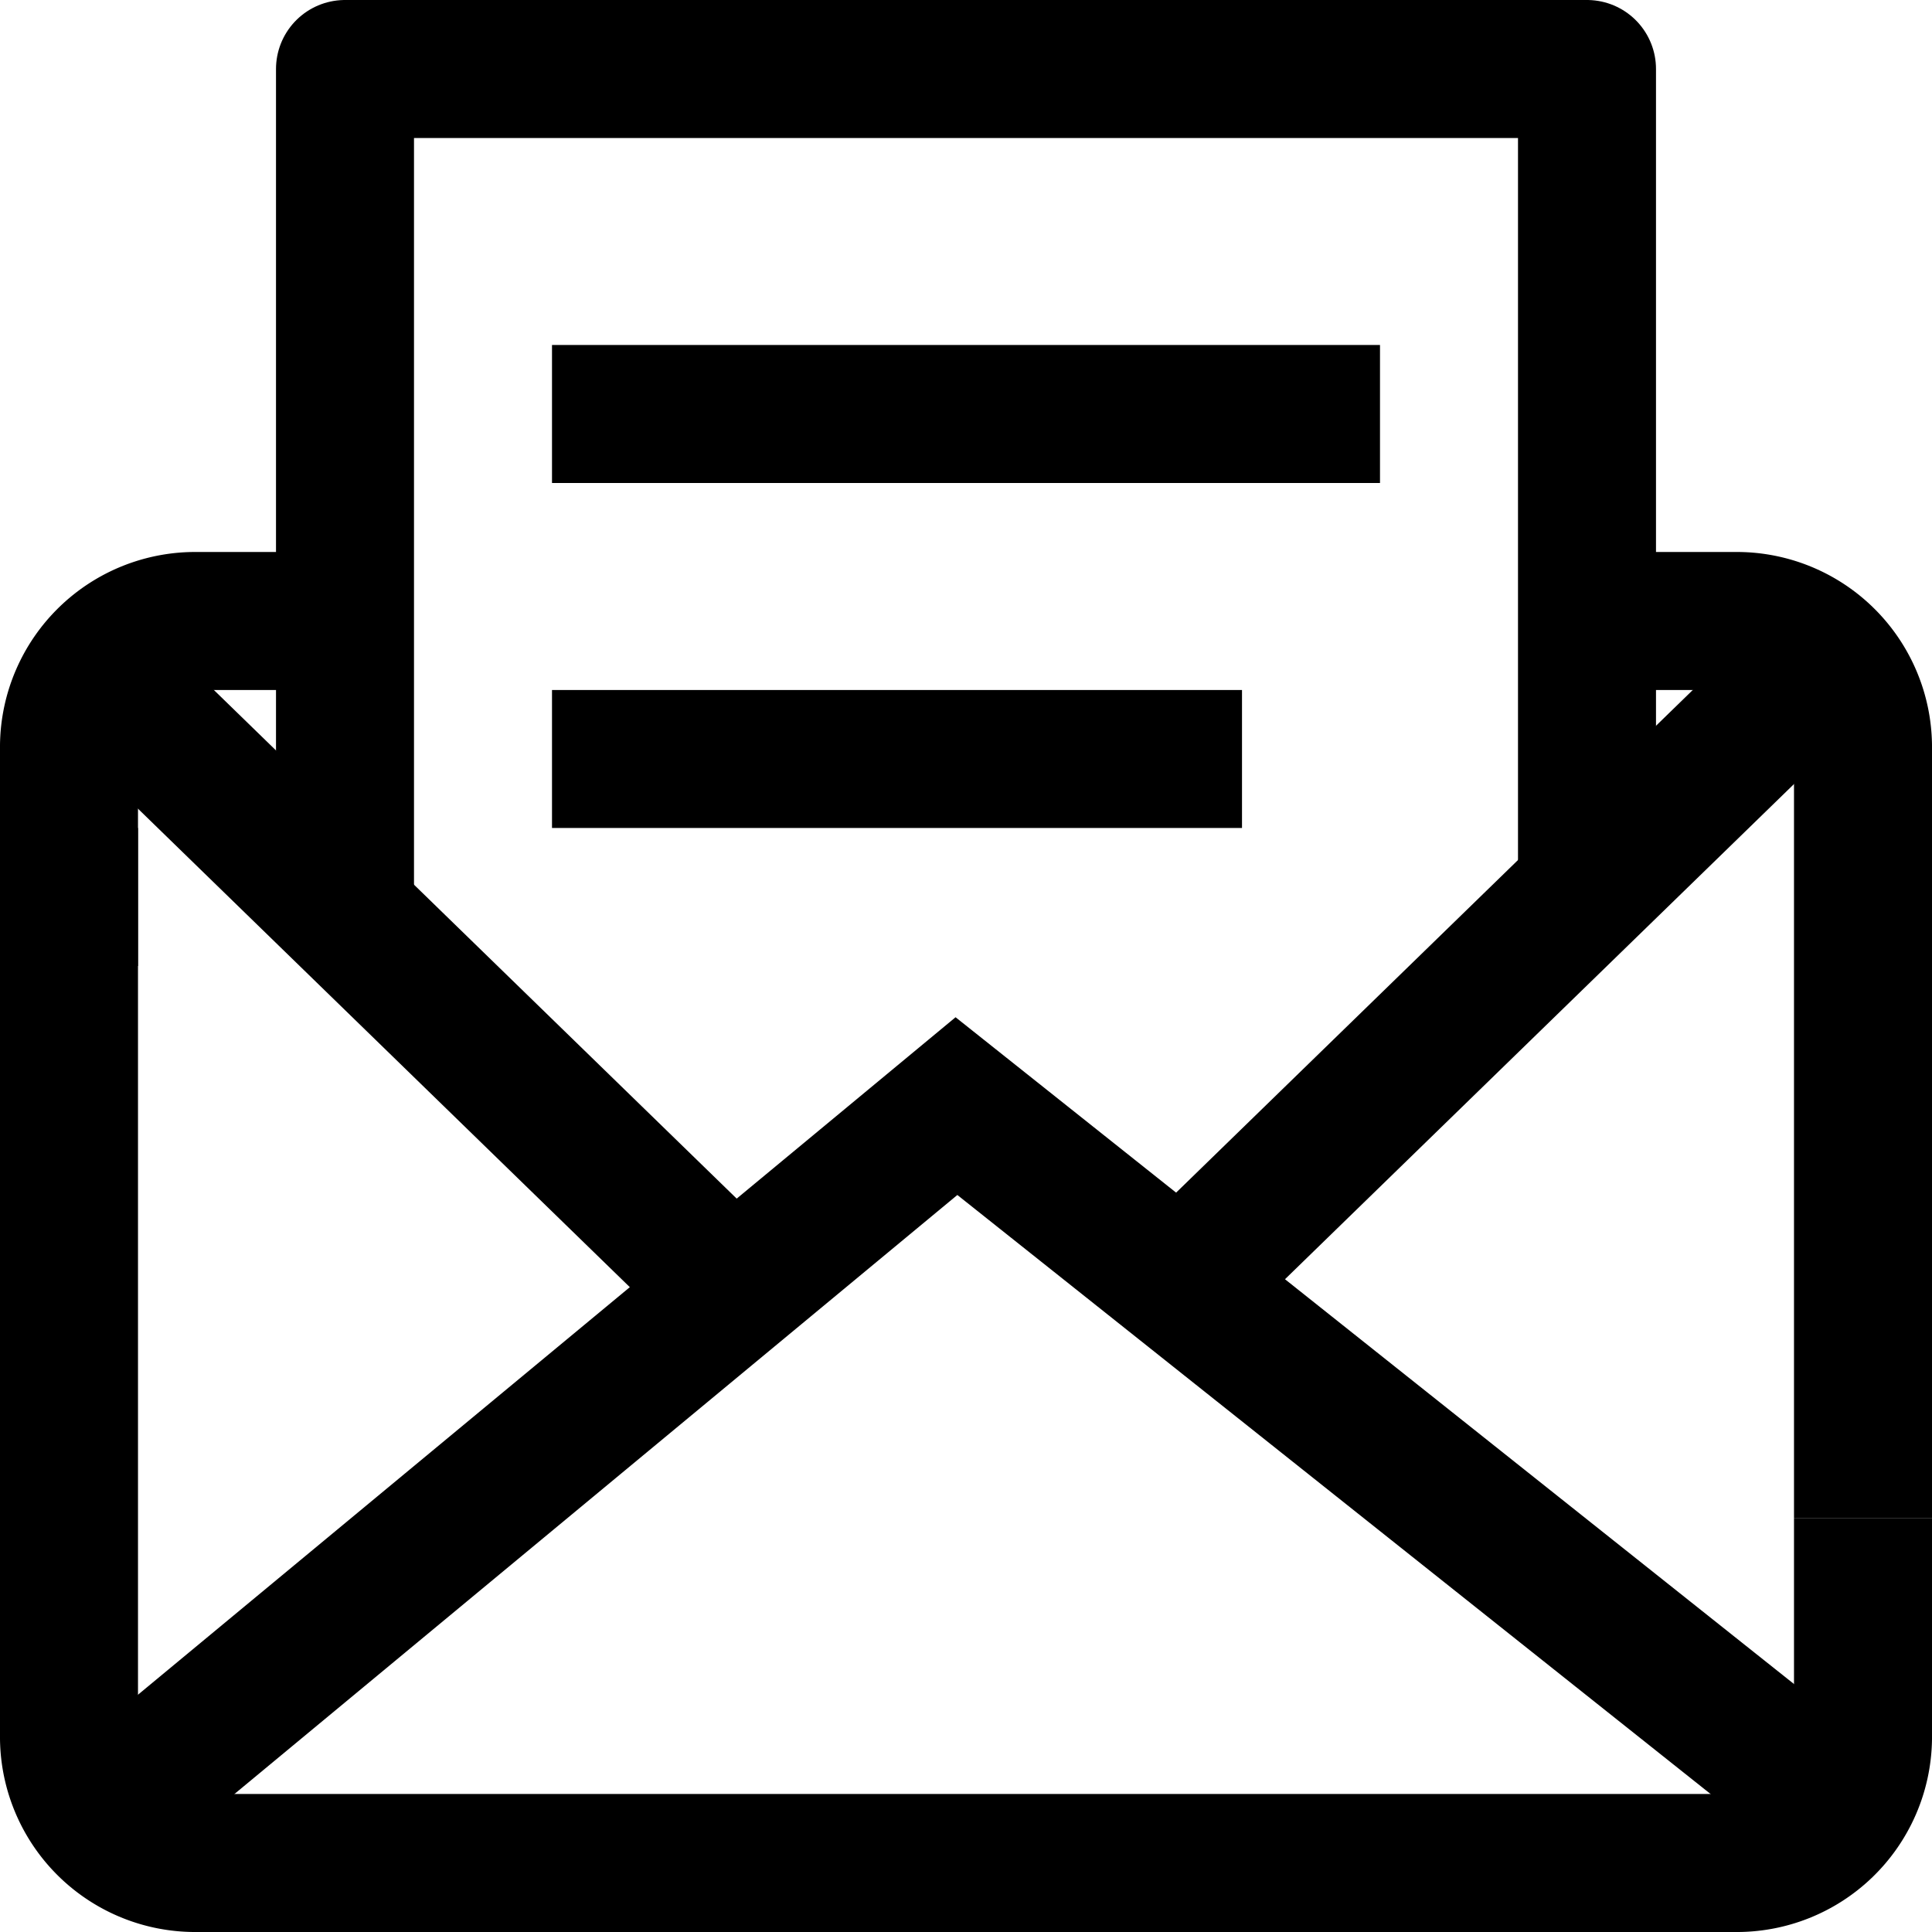
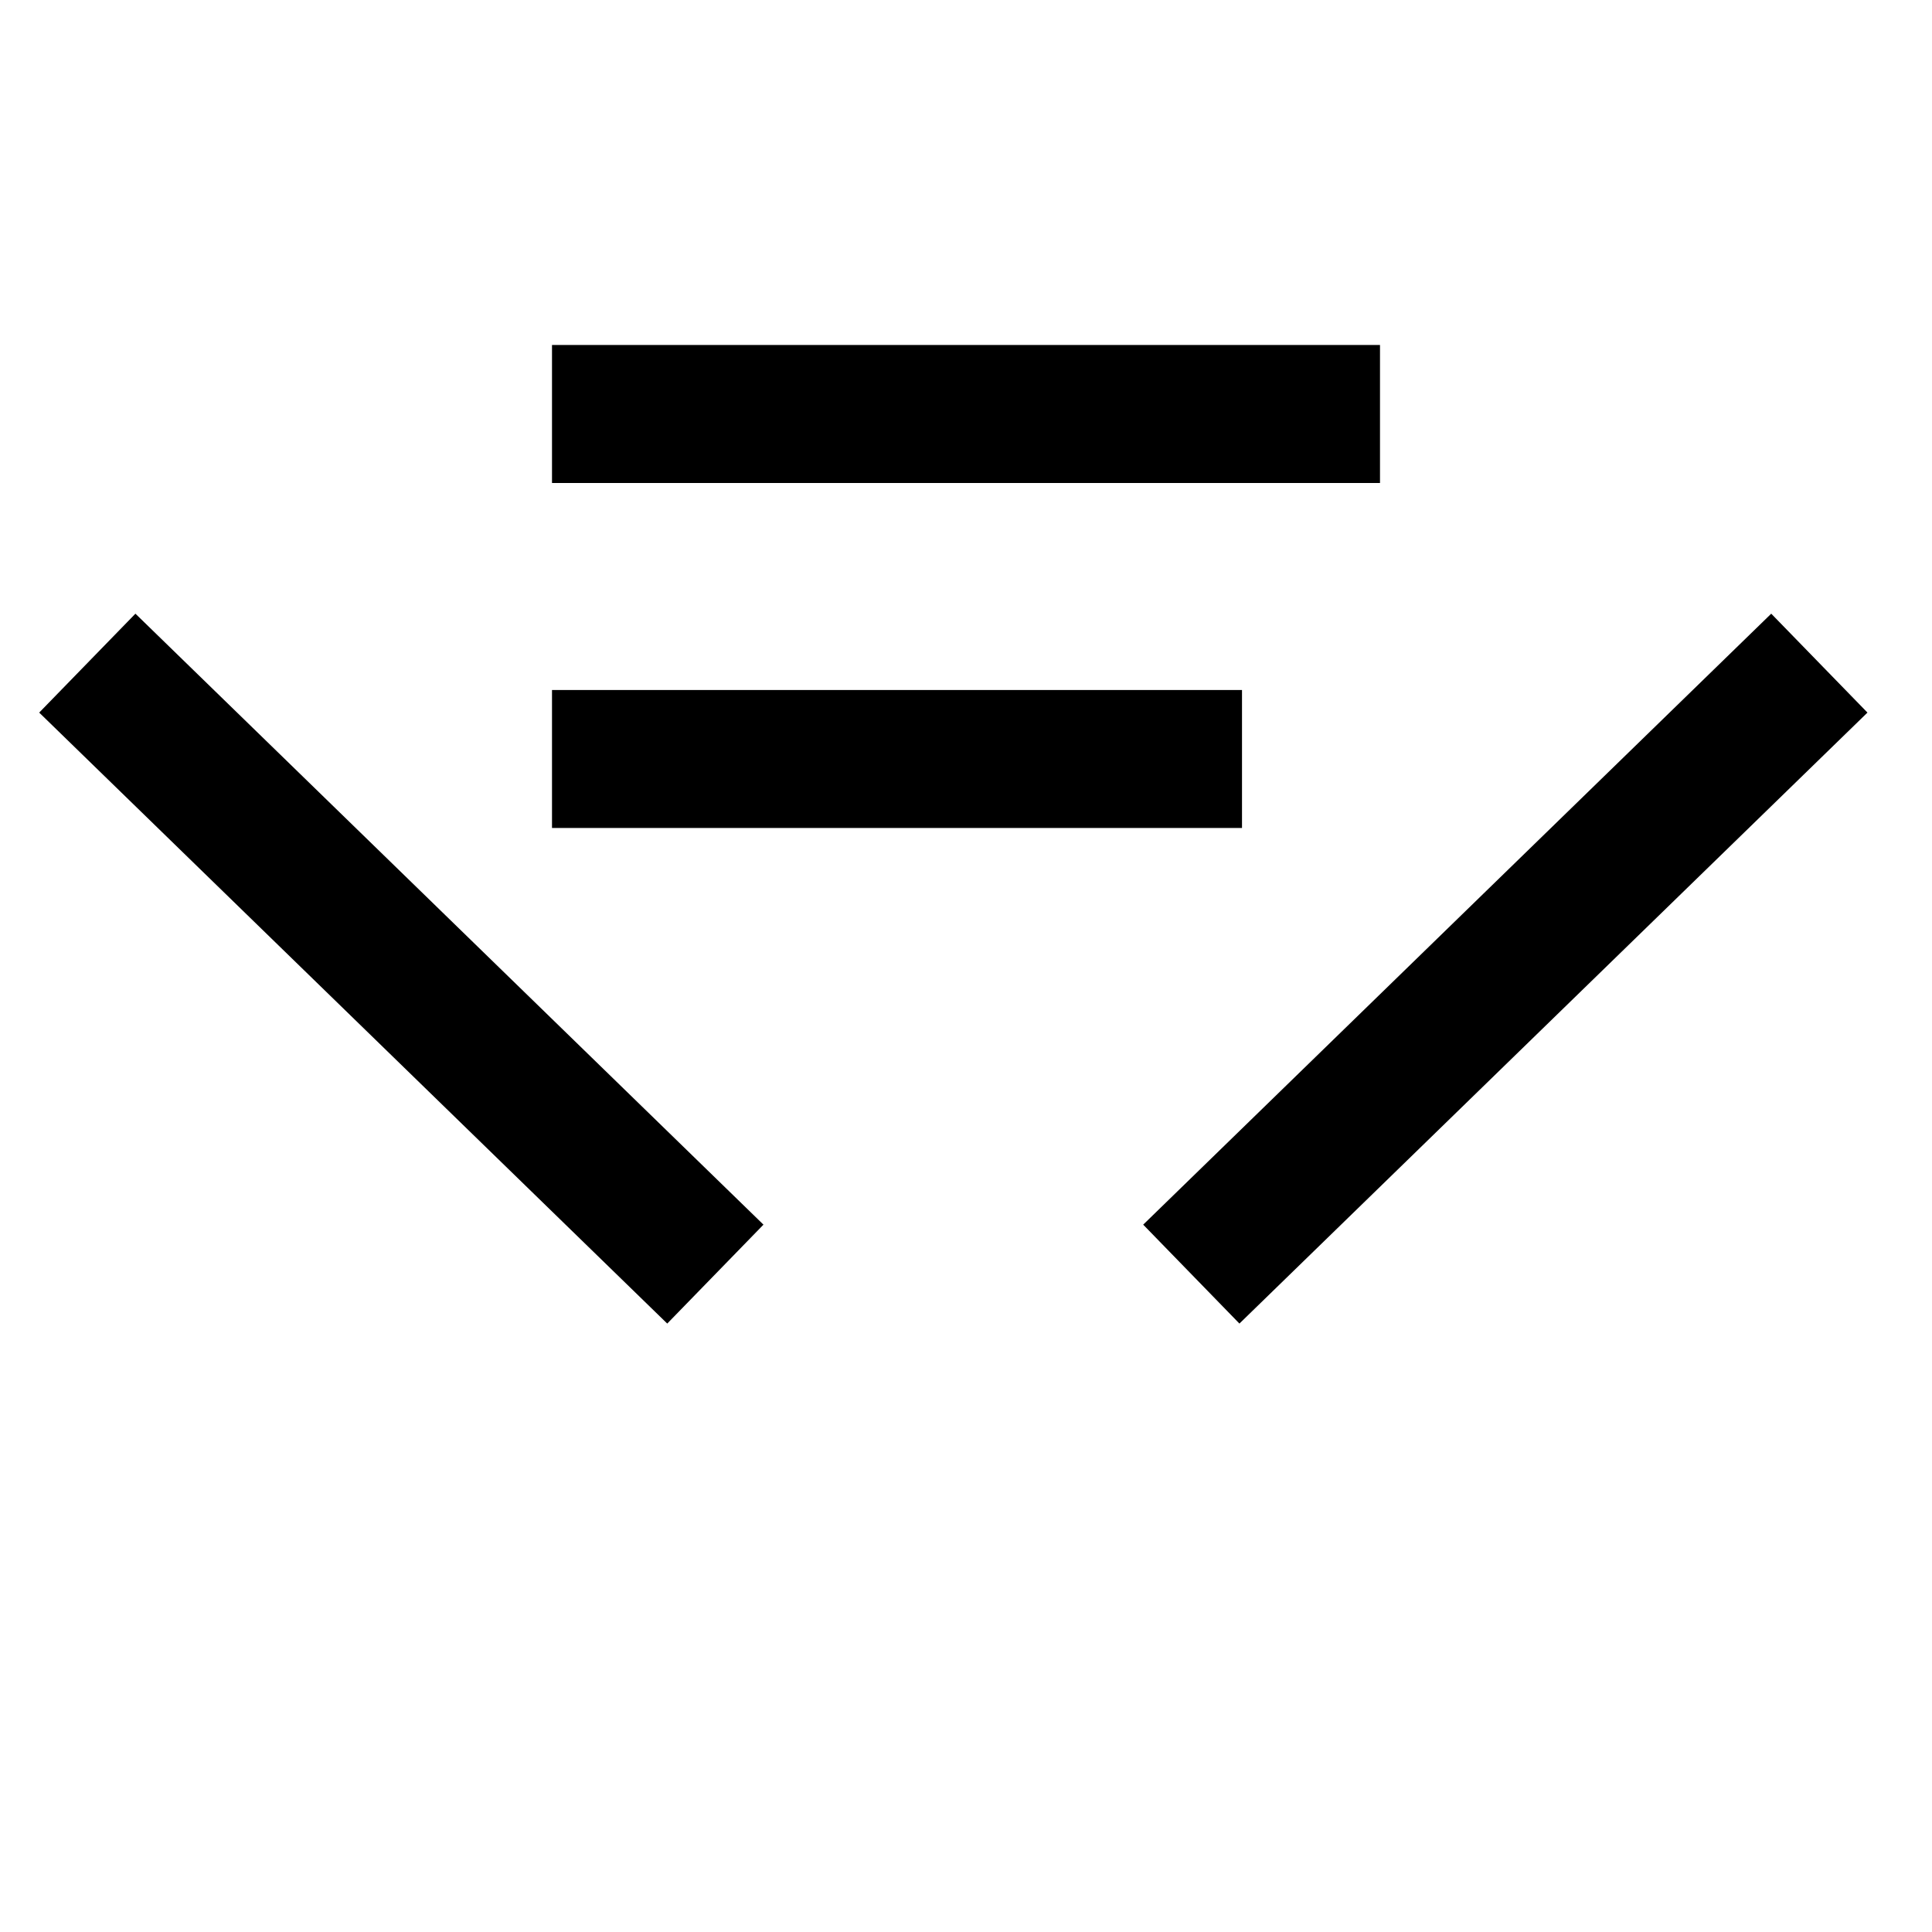
<svg xmlns="http://www.w3.org/2000/svg" width="84" height="84" viewBox="0 0 84 84">
  <g id="Group_5336" data-name="Group 5336" transform="translate(64 -182)">
-     <path id="Path_7612" data-name="Path 7612" d="M-49.029,209h-6.4A5.488,5.488,0,0,0-61,214.4V224" fill="none" stroke="#000" stroke-linejoin="round" stroke-width="6" />
    <g id="Group_5336-2" data-name="Group 5336">
-       <path id="Path_7613" data-name="Path 7613" d="M17,248v9.6a5.488,5.488,0,0,1-5.571,5.4H-55.429A5.488,5.488,0,0,1-61,257.6V218" fill="none" stroke="#000" stroke-linejoin="round" stroke-width="6" />
-       <path id="Path_7614" data-name="Path 7614" d="M4.971,209h6.458A5.488,5.488,0,0,1,17,214.4V248" fill="none" stroke="#000" stroke-linejoin="round" stroke-width="6" />
-       <path id="Path_7615" data-name="Path 7615" d="M15.785,260.471l-38.2-30.379L-60.029,261.26" fill="none" stroke="#000" stroke-miterlimit="10" stroke-width="6" />
      <line id="Line_253" data-name="Line 253" y1="26.564" x2="27.306" transform="translate(-12.204 210.832)" fill="none" stroke="#000" stroke-miterlimit="10" stroke-width="6" />
      <line id="Line_254" data-name="Line 254" x2="27.306" y2="26.564" transform="translate(-60.204 210.832)" fill="none" stroke="#000" stroke-miterlimit="10" stroke-width="6" />
    </g>
    <line id="Line_255" data-name="Line 255" x2="30" transform="translate(-40 215)" fill="none" stroke="#000" stroke-linejoin="round" stroke-width="6" />
    <line id="Line_256" data-name="Line 256" x2="36" transform="translate(-40 200)" fill="none" stroke="#000" stroke-linejoin="round" stroke-width="6" />
-     <path id="Path_7616" data-name="Path 7616" d="M-49,221V185H5v36" fill="none" stroke="#000" stroke-linejoin="round" stroke-width="6" />
  </g>
</svg>